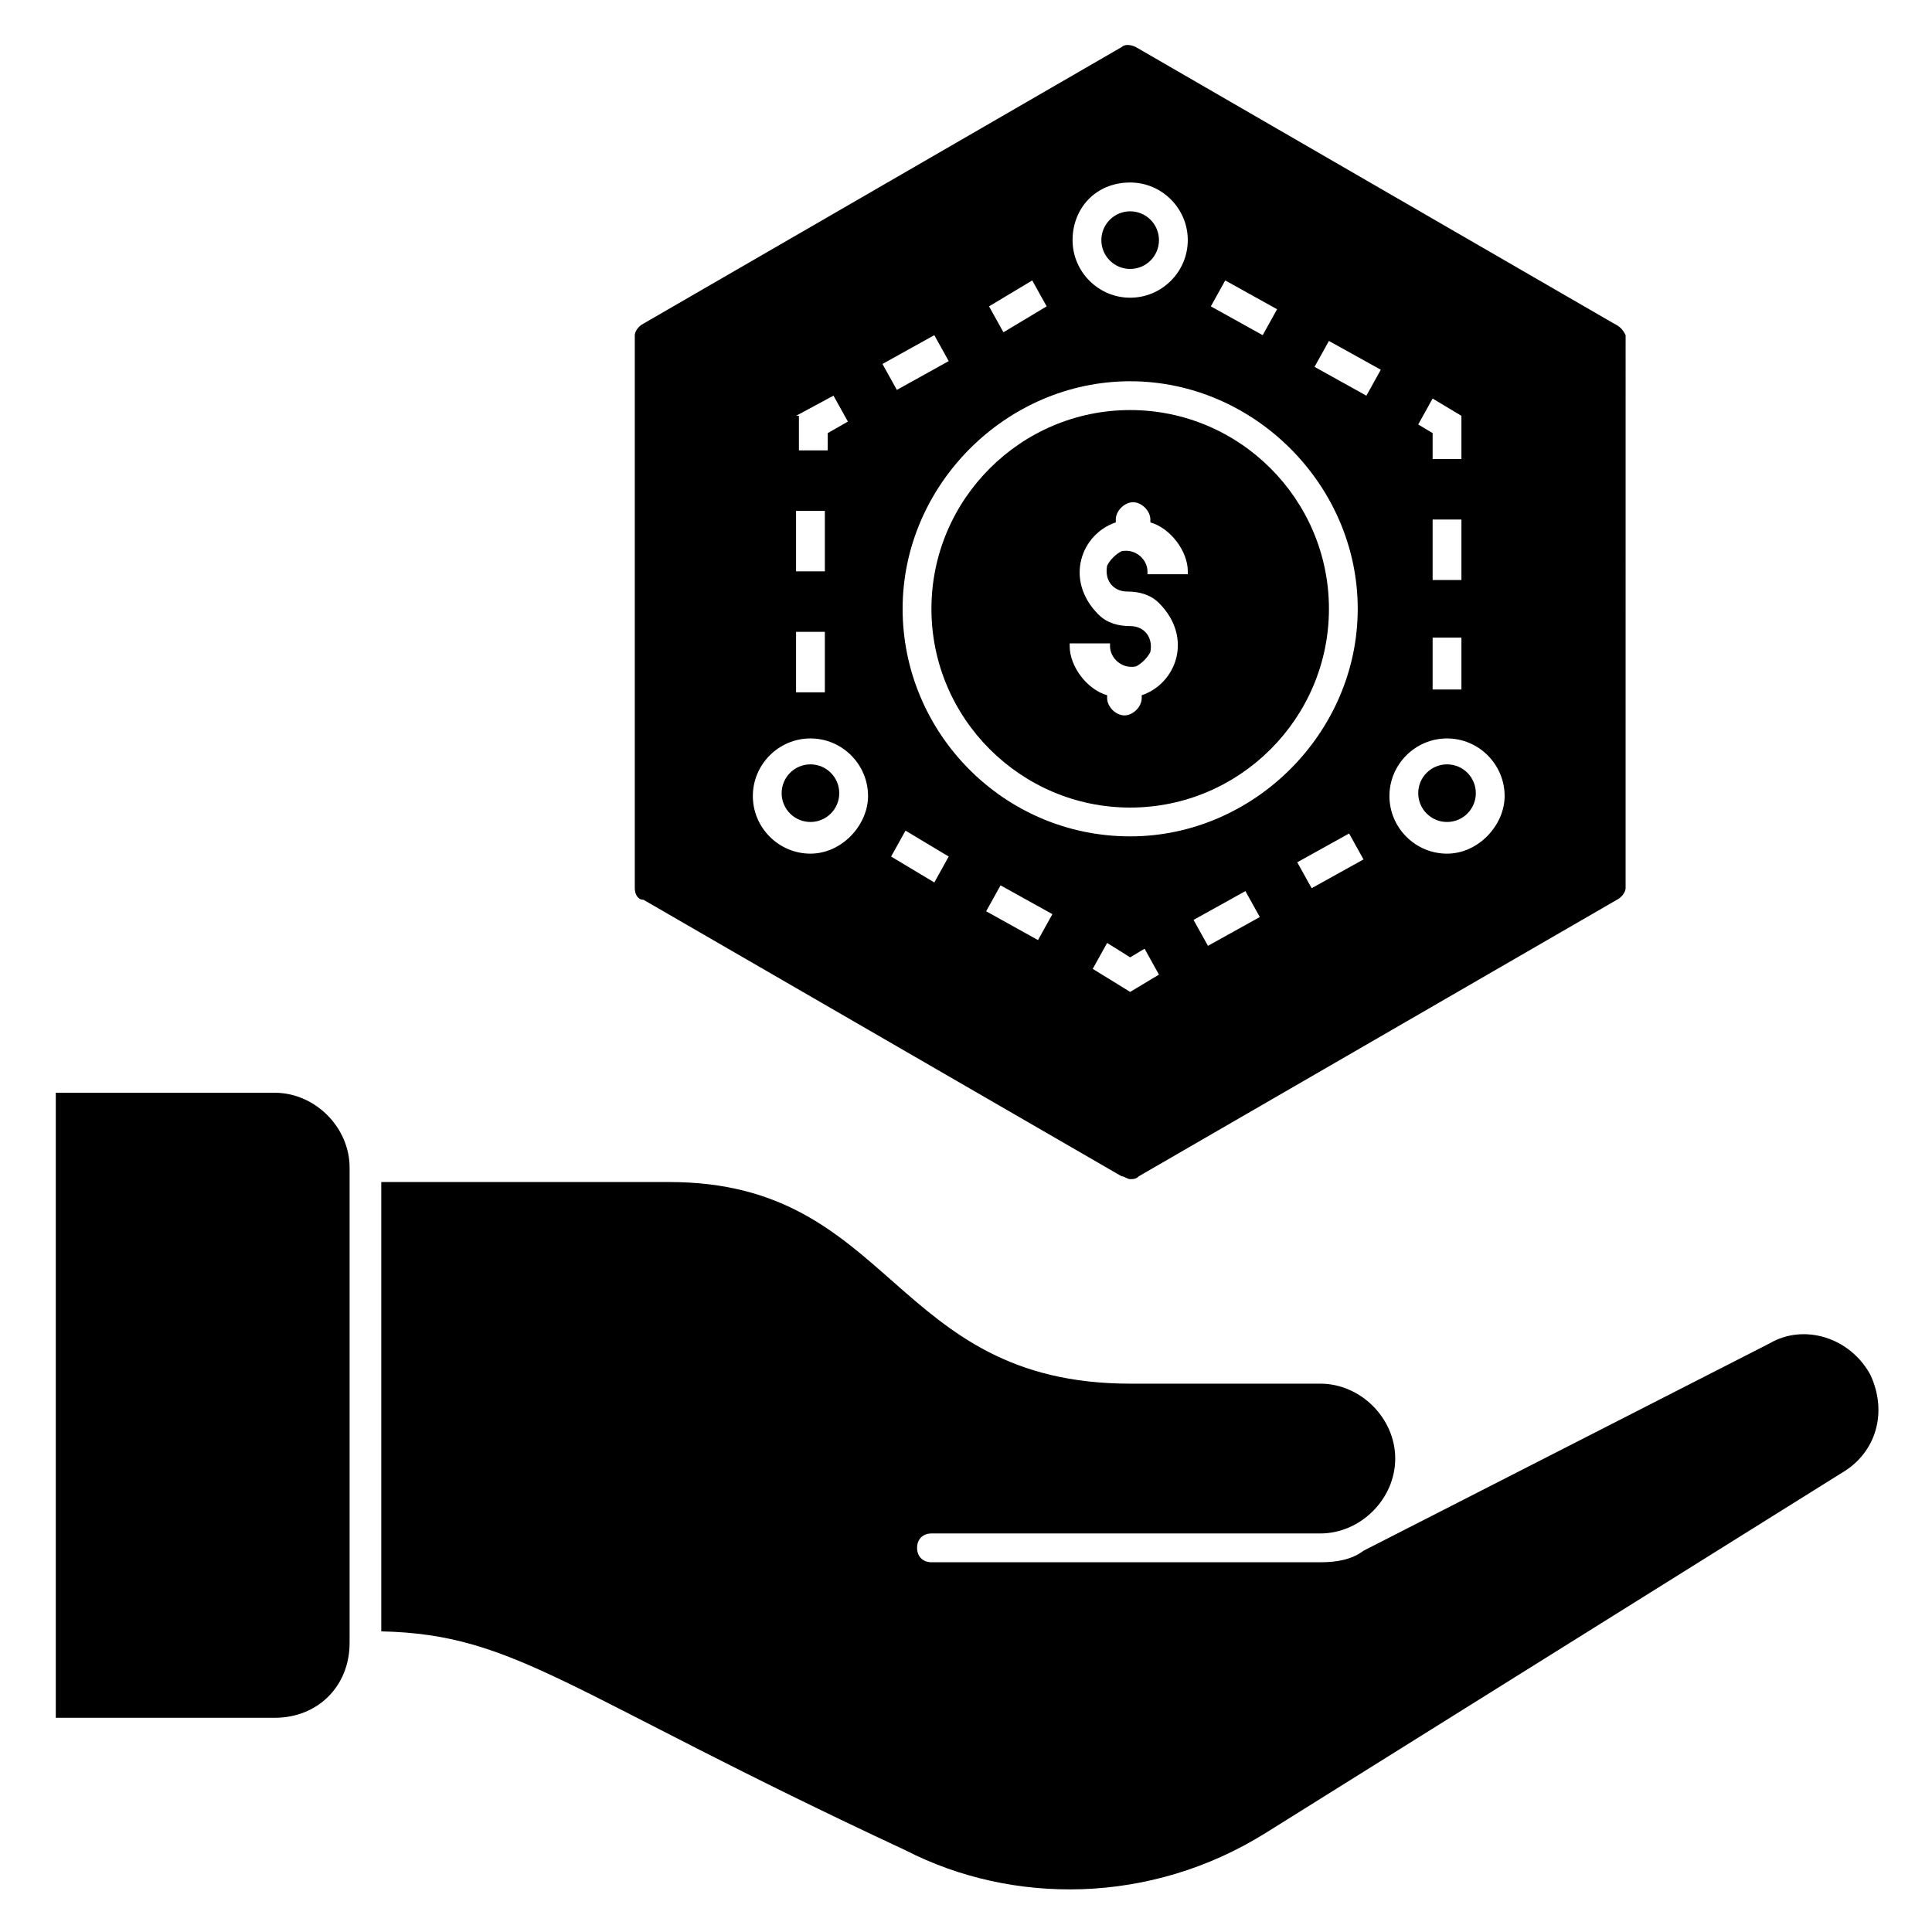
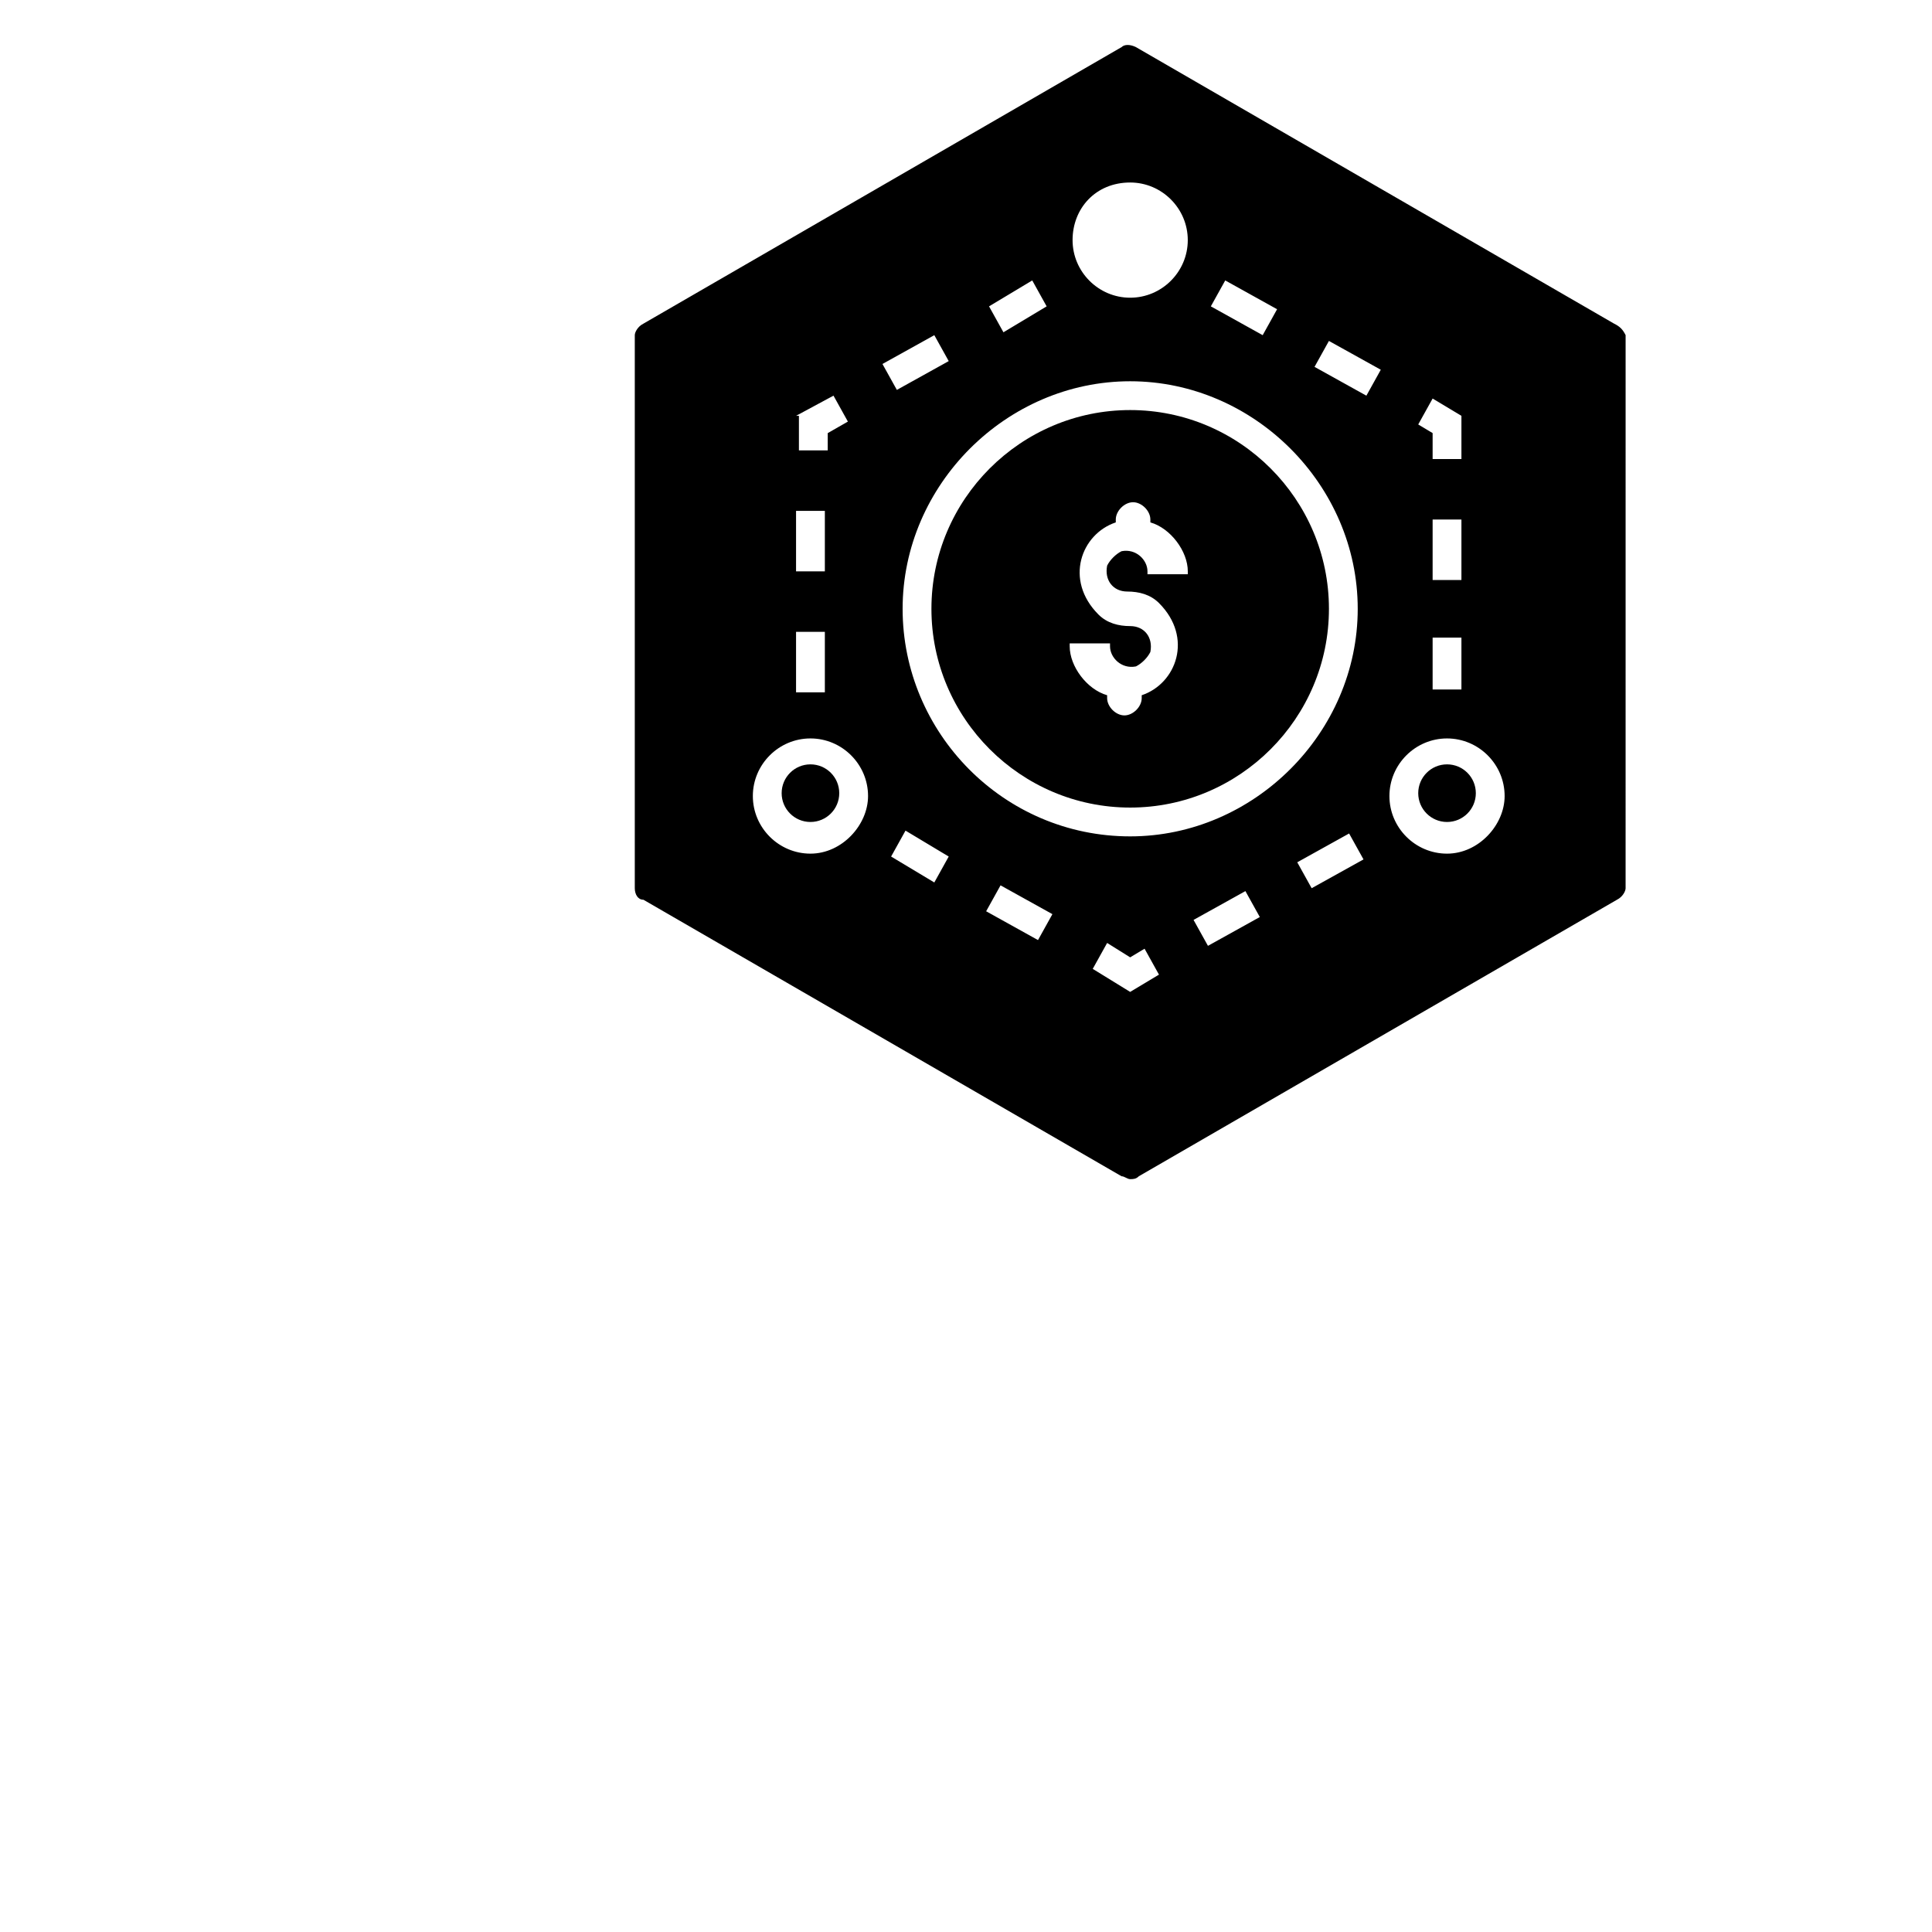
<svg xmlns="http://www.w3.org/2000/svg" fill="#000000" width="800px" height="800px" version="1.1" viewBox="144 144 512 512">
  <g>
-     <path d="m216.8 599.23h-58.016v-165.64h58.016c10.688 0 19.848 9.16 19.848 19.848v125.95c-0.004 11.449-8.398 19.844-19.848 19.844zm415.26-64.883-152.67 95.418c-30.535 19.082-67.176 19.082-95.418 4.582-90.074-41.984-103.05-57.25-138.93-58.016v-119.08h76.336c59.543 0 58.777 53.434 122.14 53.434h50.383c10.688 0 19.848 9.16 19.848 19.848s-9.16 19.848-19.848 19.848h-103.05c-2.289 0-3.816 1.527-3.816 3.816 0 2.289 1.527 3.816 3.816 3.816h103.05c4.582 0 8.398-0.762 11.449-3.055l107.63-54.961c9.16-5.344 21.375-1.527 26.719 8.398 4.578 9.922 1.523 20.609-7.637 25.953z" />
-     <path d="m451.14 207.64c0 4.215-3.418 7.633-7.637 7.633-4.215 0-7.633-3.418-7.633-7.633 0-4.219 3.418-7.637 7.633-7.637 4.219 0 7.637 3.418 7.637 7.637" />
    <path d="m366.41 354.2c0 4.215-3.418 7.633-7.633 7.633s-7.633-3.418-7.633-7.633c0-4.219 3.418-7.637 7.633-7.637s7.633 3.418 7.633 7.637" />
    <path d="m443.51 252.67c-29.008 0-52.672 23.664-52.672 52.672s23.664 52.672 52.672 52.672c29.008 0 52.672-23.664 52.672-52.672s-23.664-52.672-52.672-52.672zm13.742 43.512h-9.16v-0.762c0-3.055-3.055-6.106-6.871-5.344-1.527 0.762-3.055 2.289-3.816 3.816-0.762 3.816 1.527 6.871 5.344 6.871 3.055 0 6.106 0.762 8.398 3.055 9.16 9.16 4.582 21.375-4.582 24.426v0.762c0 2.289-2.289 4.582-4.582 4.582-2.289 0-4.582-2.289-4.582-4.582v-0.762c-5.344-1.527-9.922-7.633-9.922-12.977v-0.762l10.688-0.004v0.762c0 3.055 3.055 6.106 6.871 5.344 1.527-0.762 3.055-2.289 3.816-3.816 0.762-3.816-1.527-6.871-5.344-6.871-3.055 0-6.106-0.762-8.398-3.055-9.16-9.16-4.582-21.375 4.582-24.426v-0.762c0-2.289 2.289-4.582 4.582-4.582 2.289 0 4.582 2.289 4.582 4.582v0.762c5.344 1.527 9.922 7.633 9.922 12.977v0.766z" />
    <path d="m571.75 229.77-126.71-73.281c-1.527-0.762-3.055-0.762-3.816 0l-126.71 73.281c-1.527 0.762-2.289 2.289-2.289 3.055v146.56c0 1.527 0.762 3.055 2.289 3.055l126.71 73.281c0.762 0 1.527 0.762 2.289 0.762 0.762 0 1.527 0 2.289-0.762l126.71-73.281c1.527-0.762 2.289-2.289 2.289-3.055l0.004-146.57c-0.762-1.527-1.527-2.289-3.055-3.051zm-48.09 19.844 7.633 4.582v11.449h-7.633v-6.871l-3.816-2.289zm0 48.094v-16.031h7.633v16.031zm7.633 15.266v13.742h-7.633v-13.742zm-62.594-94.656 13.742 7.633-3.816 6.871-13.742-7.633zm-25.191-25.953c8.398 0 15.266 6.871 15.266 15.266 0 8.398-6.871 15.266-15.266 15.266-8.398 0-15.266-6.871-15.266-15.266 0-8.395 6.106-15.266 15.266-15.266zm-25.953 25.953 3.816 6.871-11.449 6.871-3.816-6.871zm-62.594 35.879 9.922-5.344 3.816 6.871-5.344 3.055v4.582h-7.633v-9.164zm0 25.191h7.633v16.031h-7.633zm0 32.059h7.633v16.031h-7.633zm3.816 58.777c-8.398 0-15.266-6.871-15.266-15.266 0-8.398 6.871-15.266 15.266-15.266 8.398 0 15.266 6.871 15.266 15.266 0 7.633-6.867 15.266-15.266 15.266zm32.824-137.4 3.816 6.871-13.742 7.633-3.816-6.871zm0 145.04-11.449-6.871 3.816-6.871 11.449 6.871zm27.48 15.266-13.742-7.633 3.816-6.871 13.742 7.633zm24.426 13.738-9.922-6.106 3.816-6.871 6.106 3.816 3.816-2.289 3.816 6.871zm20.613-12.211-3.816-6.871 13.742-7.633 3.816 6.871zm-20.613-29.008c-33.586 0-60.305-27.48-60.305-60.305s27.48-60.305 60.305-60.305c32.824 0 60.305 27.48 60.305 60.305s-27.48 60.305-60.305 60.305zm48.094 13.738-3.816-6.871 13.742-7.633 3.816 6.871zm14.504-130.53-13.742-7.633 3.816-6.871 13.742 7.633zm21.371 121.37c-8.398 0-15.266-6.871-15.266-15.266 0-8.398 6.871-15.266 15.266-15.266 8.398 0 15.266 6.871 15.266 15.266 0.004 7.633-6.867 15.266-15.266 15.266z" />
    <path d="m535.11 354.2c0 4.215-3.414 7.633-7.633 7.633-4.215 0-7.633-3.418-7.633-7.633 0-4.219 3.418-7.637 7.633-7.637 4.219 0 7.633 3.418 7.633 7.637" />
  </g>
</svg>